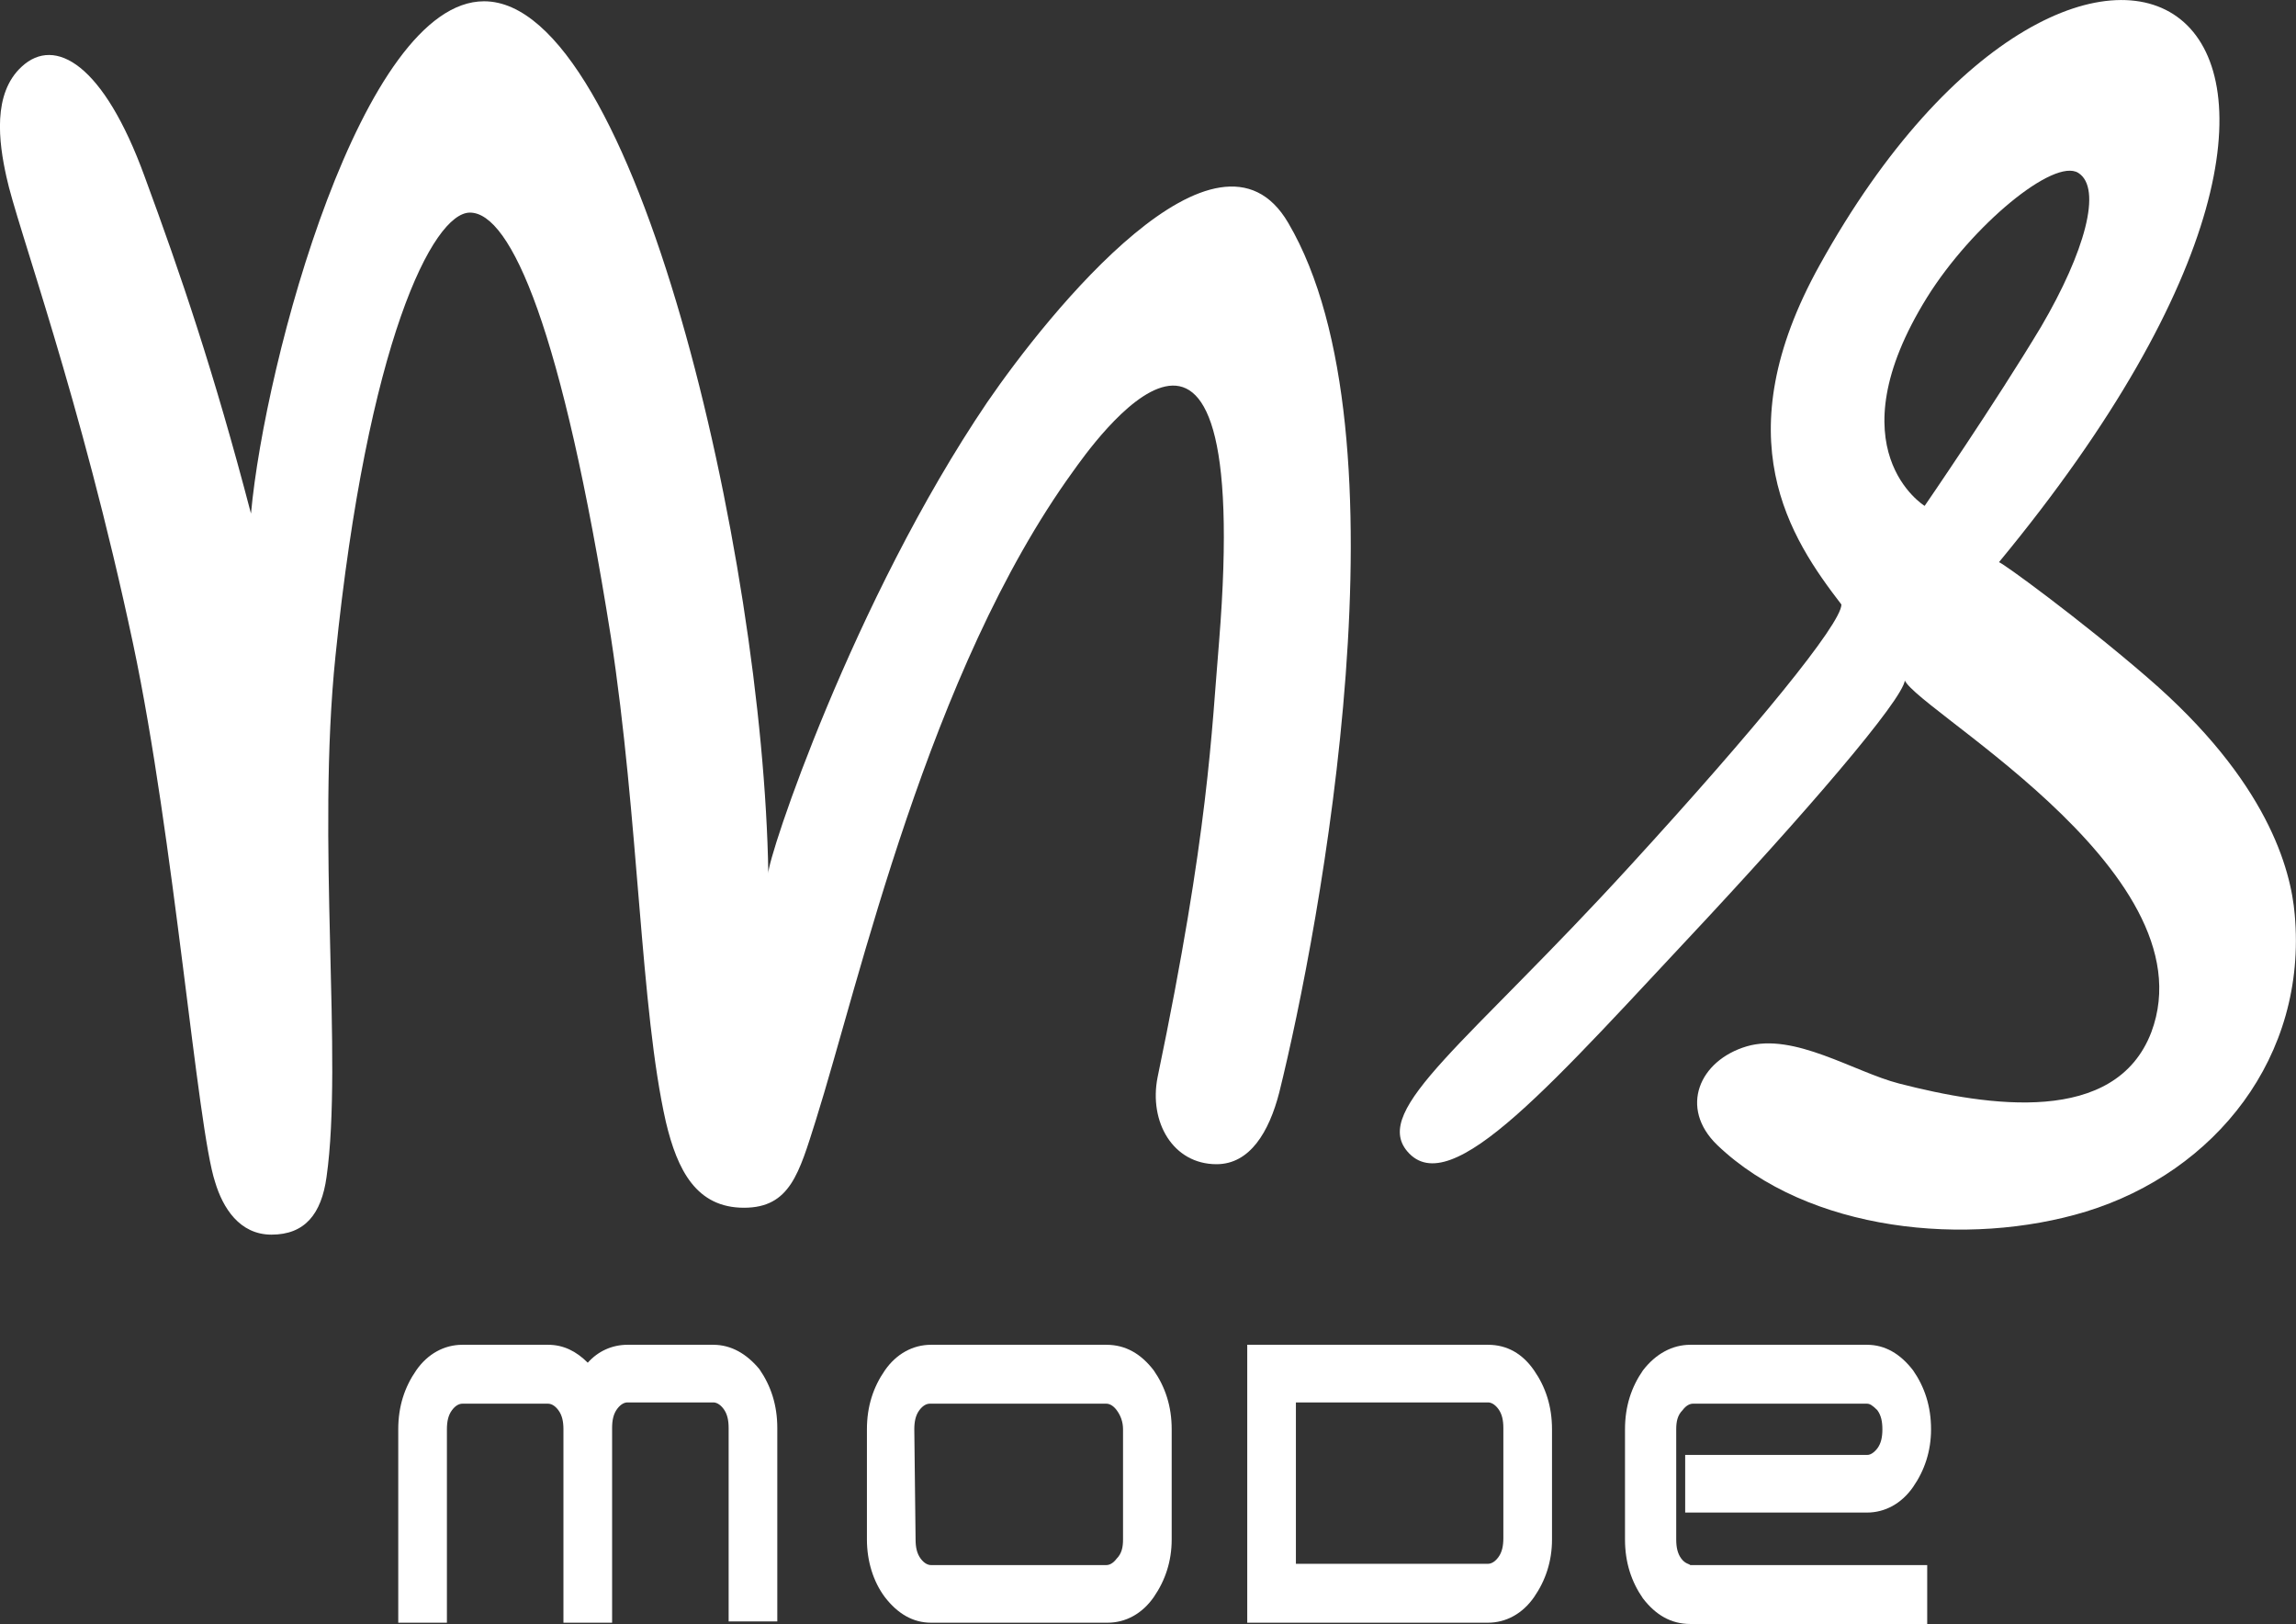
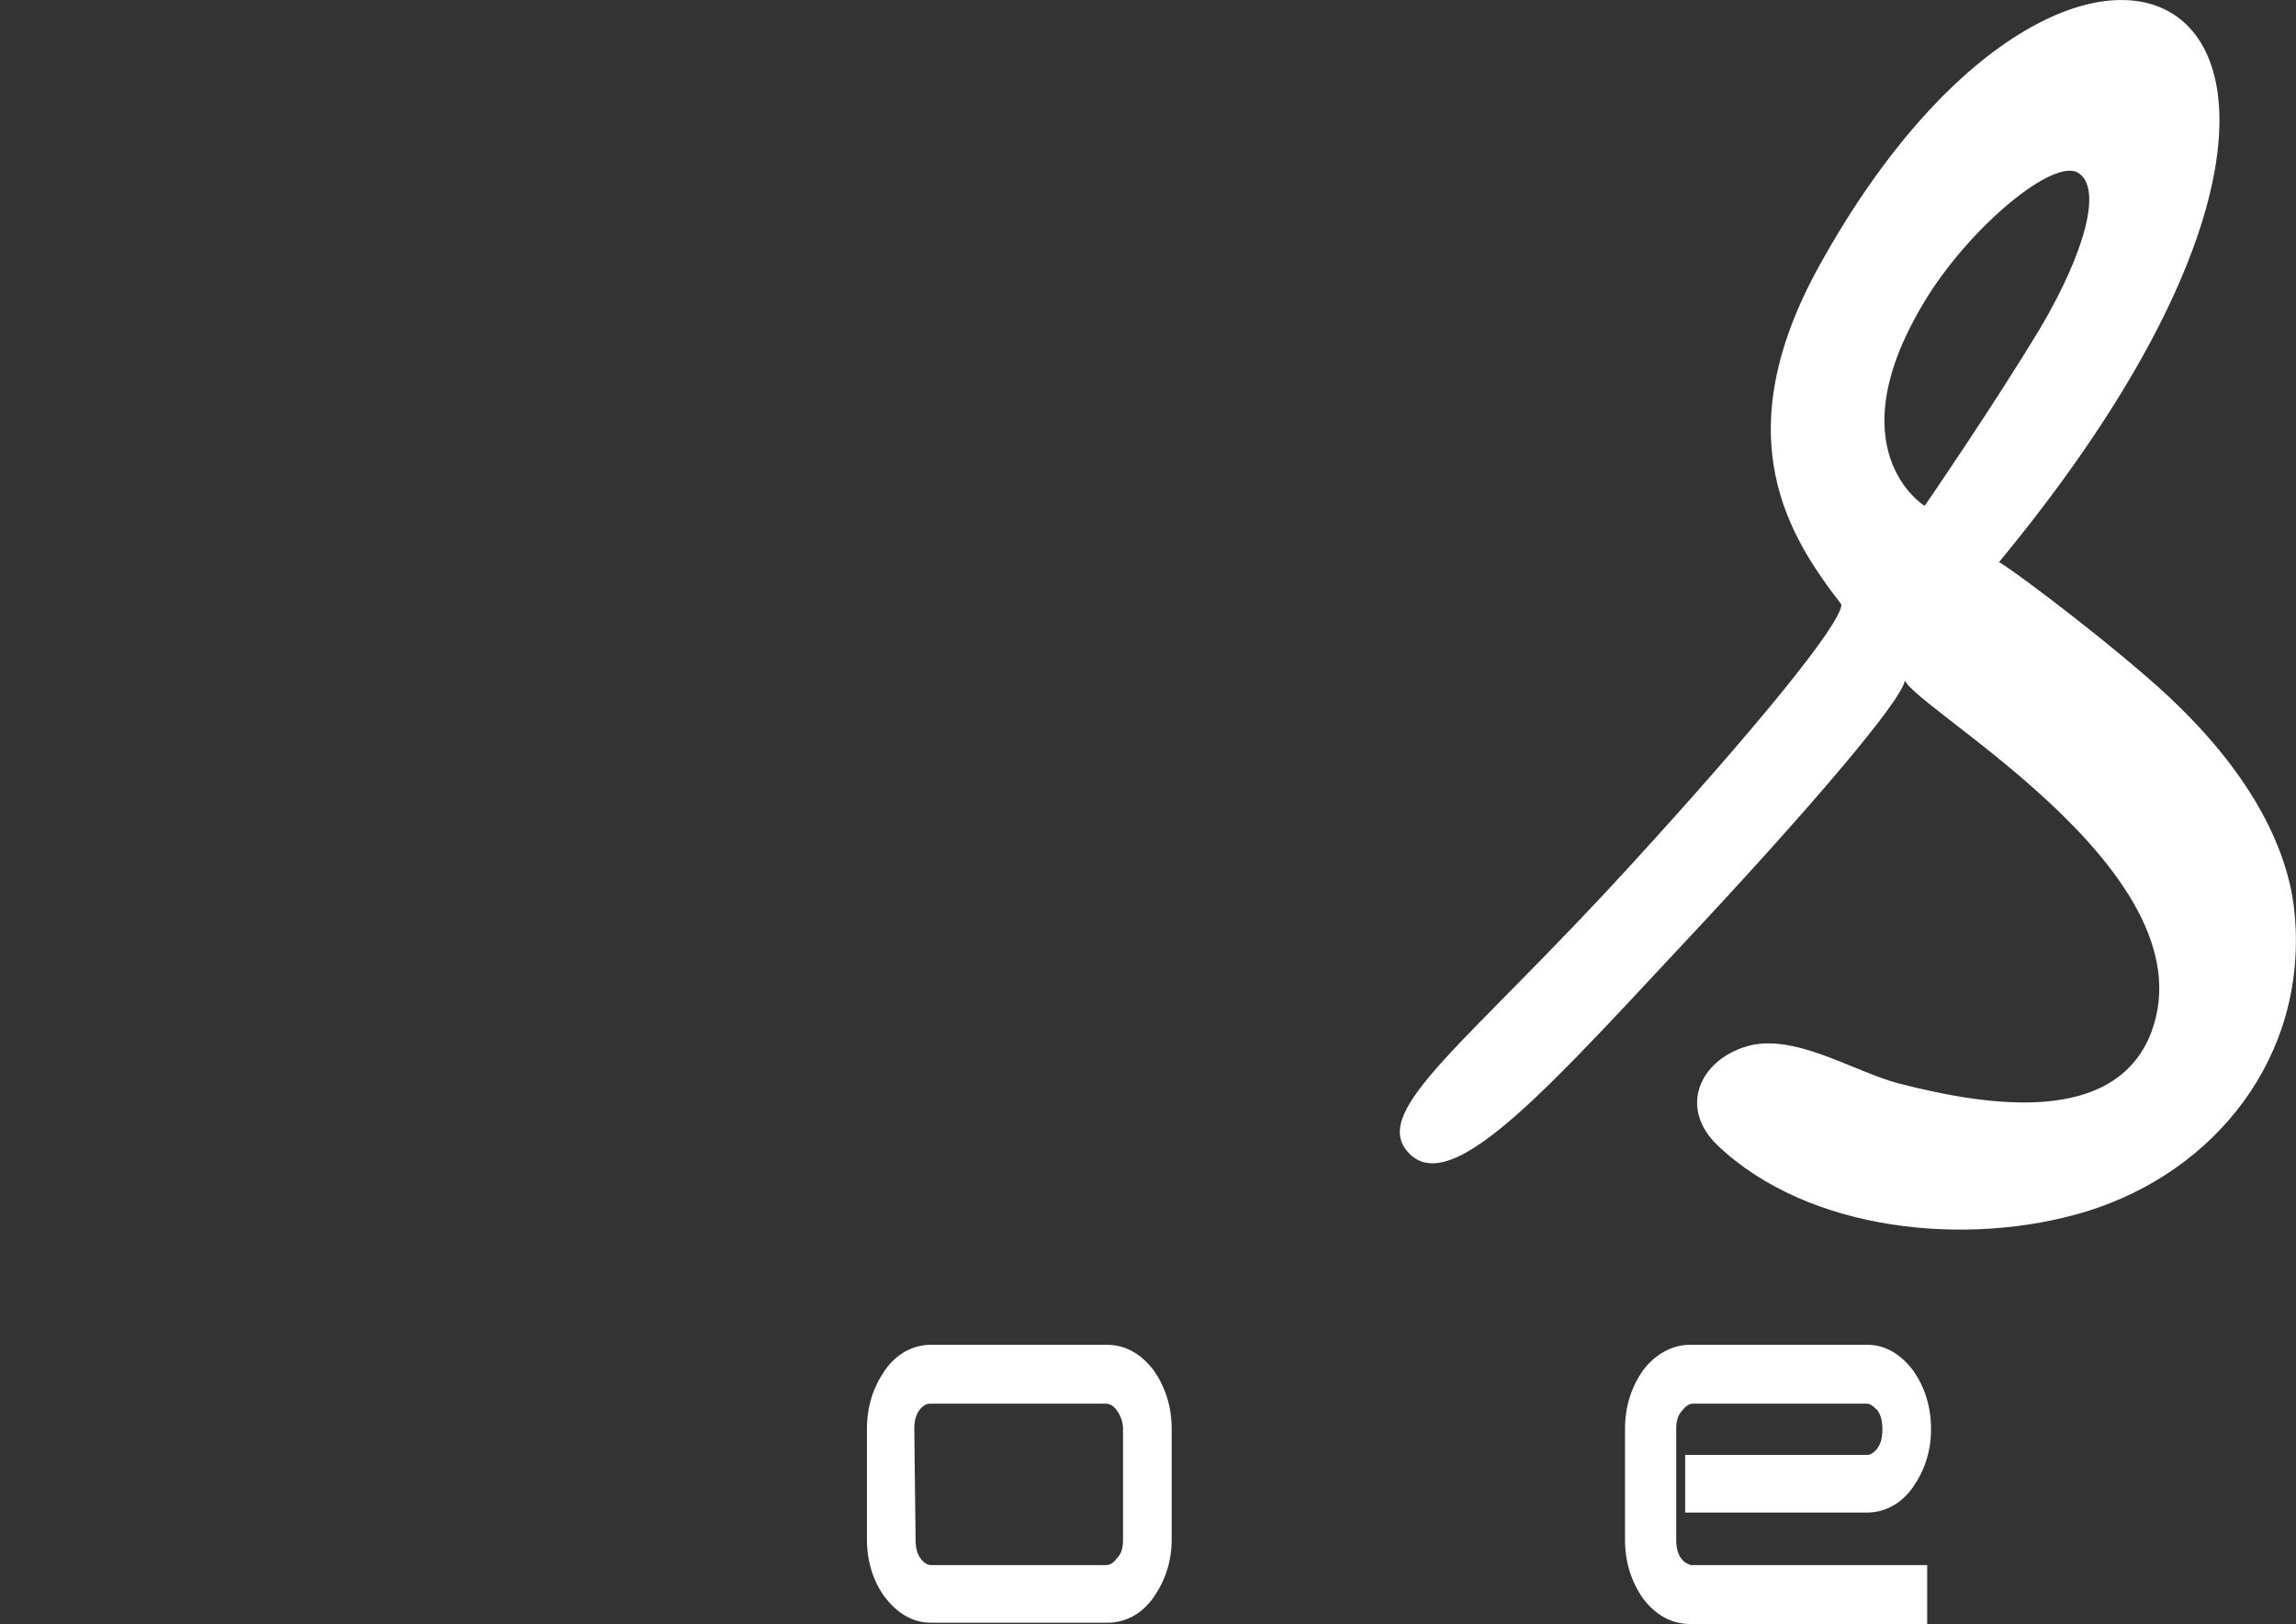
<svg xmlns="http://www.w3.org/2000/svg" version="1.1" id="Laag_1" x="0px" y="0px" viewBox="0 0 179.3 126.8" style="enable-background:new 0 0 179.3 126.8;" xml:space="preserve">
  <rect x="0" y="0" width="179.3" height="126.8" fill="#333333" stroke="none" />
  <style type="text/css">
	.st0{fill:#ffffff;}
</style>
  <g>
-     <path class="st0" d="M55.7,105H49c-1.2,0-2.3,0.5-3.1,1.4c-0.9-0.9-1.9-1.4-3.1-1.4h-6.7c-1.4,0-2.7,0.7-3.6,2   c-0.9,1.3-1.4,2.8-1.4,4.6v15.1h3.8v-15.1c0-0.6,0.1-1.1,0.4-1.5c0.3-0.4,0.6-0.5,0.8-0.5h6.7c0.2,0,0.5,0.1,0.8,0.5   s0.4,0.9,0.4,1.5v15.1h3.8v-15.2c0-0.6,0.1-1.1,0.4-1.5s0.6-0.5,0.8-0.5h6.7c0.2,0,0.5,0.1,0.8,0.5s0.4,0.9,0.4,1.5v15.1h3.8v-15.1   c0-1.8-0.5-3.3-1.4-4.6C58.3,105.7,57.1,105,55.7,105" />
    <path class="st0" d="M86.4,105H72.7c-1.4,0-2.7,0.7-3.6,2s-1.4,2.8-1.4,4.6v8.6c0,1.7,0.5,3.3,1.4,4.5c1,1.3,2.2,2,3.6,2h13.8   c1.4,0,2.7-0.7,3.6-2s1.4-2.8,1.4-4.5v-8.6c0-1.8-0.5-3.3-1.4-4.6C89.1,105.7,87.9,105,86.4,105 M71.4,111.6c0-0.6,0.1-1.1,0.4-1.5   s0.6-0.5,0.8-0.5h13.8c0.2,0,0.5,0.1,0.8,0.5s0.5,0.9,0.5,1.5v8.6c0,0.6-0.1,1.1-0.5,1.5c-0.3,0.4-0.6,0.5-0.8,0.5H72.7   c-0.2,0-0.5-0.1-0.8-0.5s-0.4-0.9-0.4-1.5L71.4,111.6L71.4,111.6z" />
-     <path class="st0" d="M116.2,105H97.4v21.7h18.8c1.4,0,2.7-0.7,3.6-2c0.9-1.3,1.4-2.8,1.4-4.5v-8.6c0-1.8-0.5-3.3-1.4-4.6   S117.7,105,116.2,105 M101.2,109.5h15c0.2,0,0.5,0.1,0.8,0.5s0.4,0.9,0.4,1.5v8.6c0,0.6-0.1,1.1-0.4,1.5c-0.3,0.4-0.6,0.5-0.8,0.5   h-15C101.2,122.1,101.2,109.5,101.2,109.5z" />
    <path class="st0" d="M131.3,121.7c-0.3-0.4-0.4-0.9-0.4-1.5v-8.6c0-0.6,0.1-1.1,0.5-1.5c0.3-0.4,0.6-0.5,0.8-0.5h13.6   c0.2,0,0.4,0.1,0.8,0.5c0.3,0.4,0.4,0.9,0.4,1.5s-0.1,1.1-0.4,1.5c-0.4,0.5-0.7,0.5-0.8,0.5h-14.2v4.5h14.2c1.4,0,2.7-0.7,3.6-2   c0.9-1.3,1.4-2.8,1.4-4.5c0-1.8-0.5-3.3-1.4-4.6c-1-1.3-2.2-2-3.6-2H132c-1.4,0-2.7,0.7-3.7,2c-0.9,1.3-1.4,2.8-1.4,4.6v8.6   c0,1.8,0.5,3.3,1.4,4.6c1,1.3,2.2,2,3.7,2h18.5v-4.6H132C131.9,122.1,131.6,122.1,131.3,121.7" />
-     <path class="st0" d="M37.8,0.1c-9.5,0-17.1,28-18.2,40c-2.9-11.1-5.5-18.7-8.3-26.3c-3.2-8.8-7-11-9.6-8.6   c-2.3,2.1-1.8,5.9-1.2,8.6c0.8,3.8,5.8,17.2,9.9,36.5c3.2,15.1,5,37.8,6.4,42c0.6,2,1.9,4.1,4.4,4.1c2.6,0,3.9-1.6,4.3-4.5   c1.3-9.2-0.8-26.2,0.7-40.7c2.5-24.5,7.6-34.6,10.5-34.6c3.2,0,7.2,9.1,11,33.1C49.9,64,50,78.8,52,87.6c0.9,3.8,2.4,6.7,6.1,6.7   c3.6,0,4.3-2.7,5.6-6.8c3.4-10.8,8.8-35.1,20.1-50.7c1.3-1.8,14.1-20.3,11.4,13.3c-0.6,7.1-0.8,14.8-4.8,34   c-0.7,3.5,1.2,6.8,4.6,6.8c2.6,0,4.1-2.5,4.9-5.6c3.2-12.9,10.4-51.4,0.7-67.9c-5.5-9.4-18.7,7-23.5,14   C66.6,46.9,59.9,67.1,60,68.2C59.6,43.3,49.6,0.1,37.8,0.1" />
    <path class="st0" d="M127.3,67.6c-12.7,13.9-20.2,19-17.4,22.3c3.4,4,11.4-5.4,23.5-18.3c9.1-9.8,16.1-18.1,15.3-18.7   c-0.4,1.8,24.1,14.9,19.3,27.7c-2.8,7.3-12.7,5.8-19.7,4c-3.5-0.9-8.2-4-11.9-2.9s-5.3,4.8-2.3,7.7c7.1,6.8,19.6,8,28.8,5.2   c10.1-3.1,17.3-12.1,16.3-23.2c-0.3-3.5-2.1-10.4-11.5-18.5c-5.2-4.5-11.5-9.1-11.6-9c36.6-44.3,6.6-60.4-14-23.2   c-7.5,13.5-2.3,21.3,1.7,26.5C143.8,48.7,137.1,56.9,127.3,67.6 M150.5,23.2c3.5-5.6,9.9-10.9,11.8-9.7c1.9,1.2,0.5,6.2-2.9,12   c-3.6,6-9.1,14-9.1,14S143.1,35.1,150.5,23.2" />
  </g>
</svg>